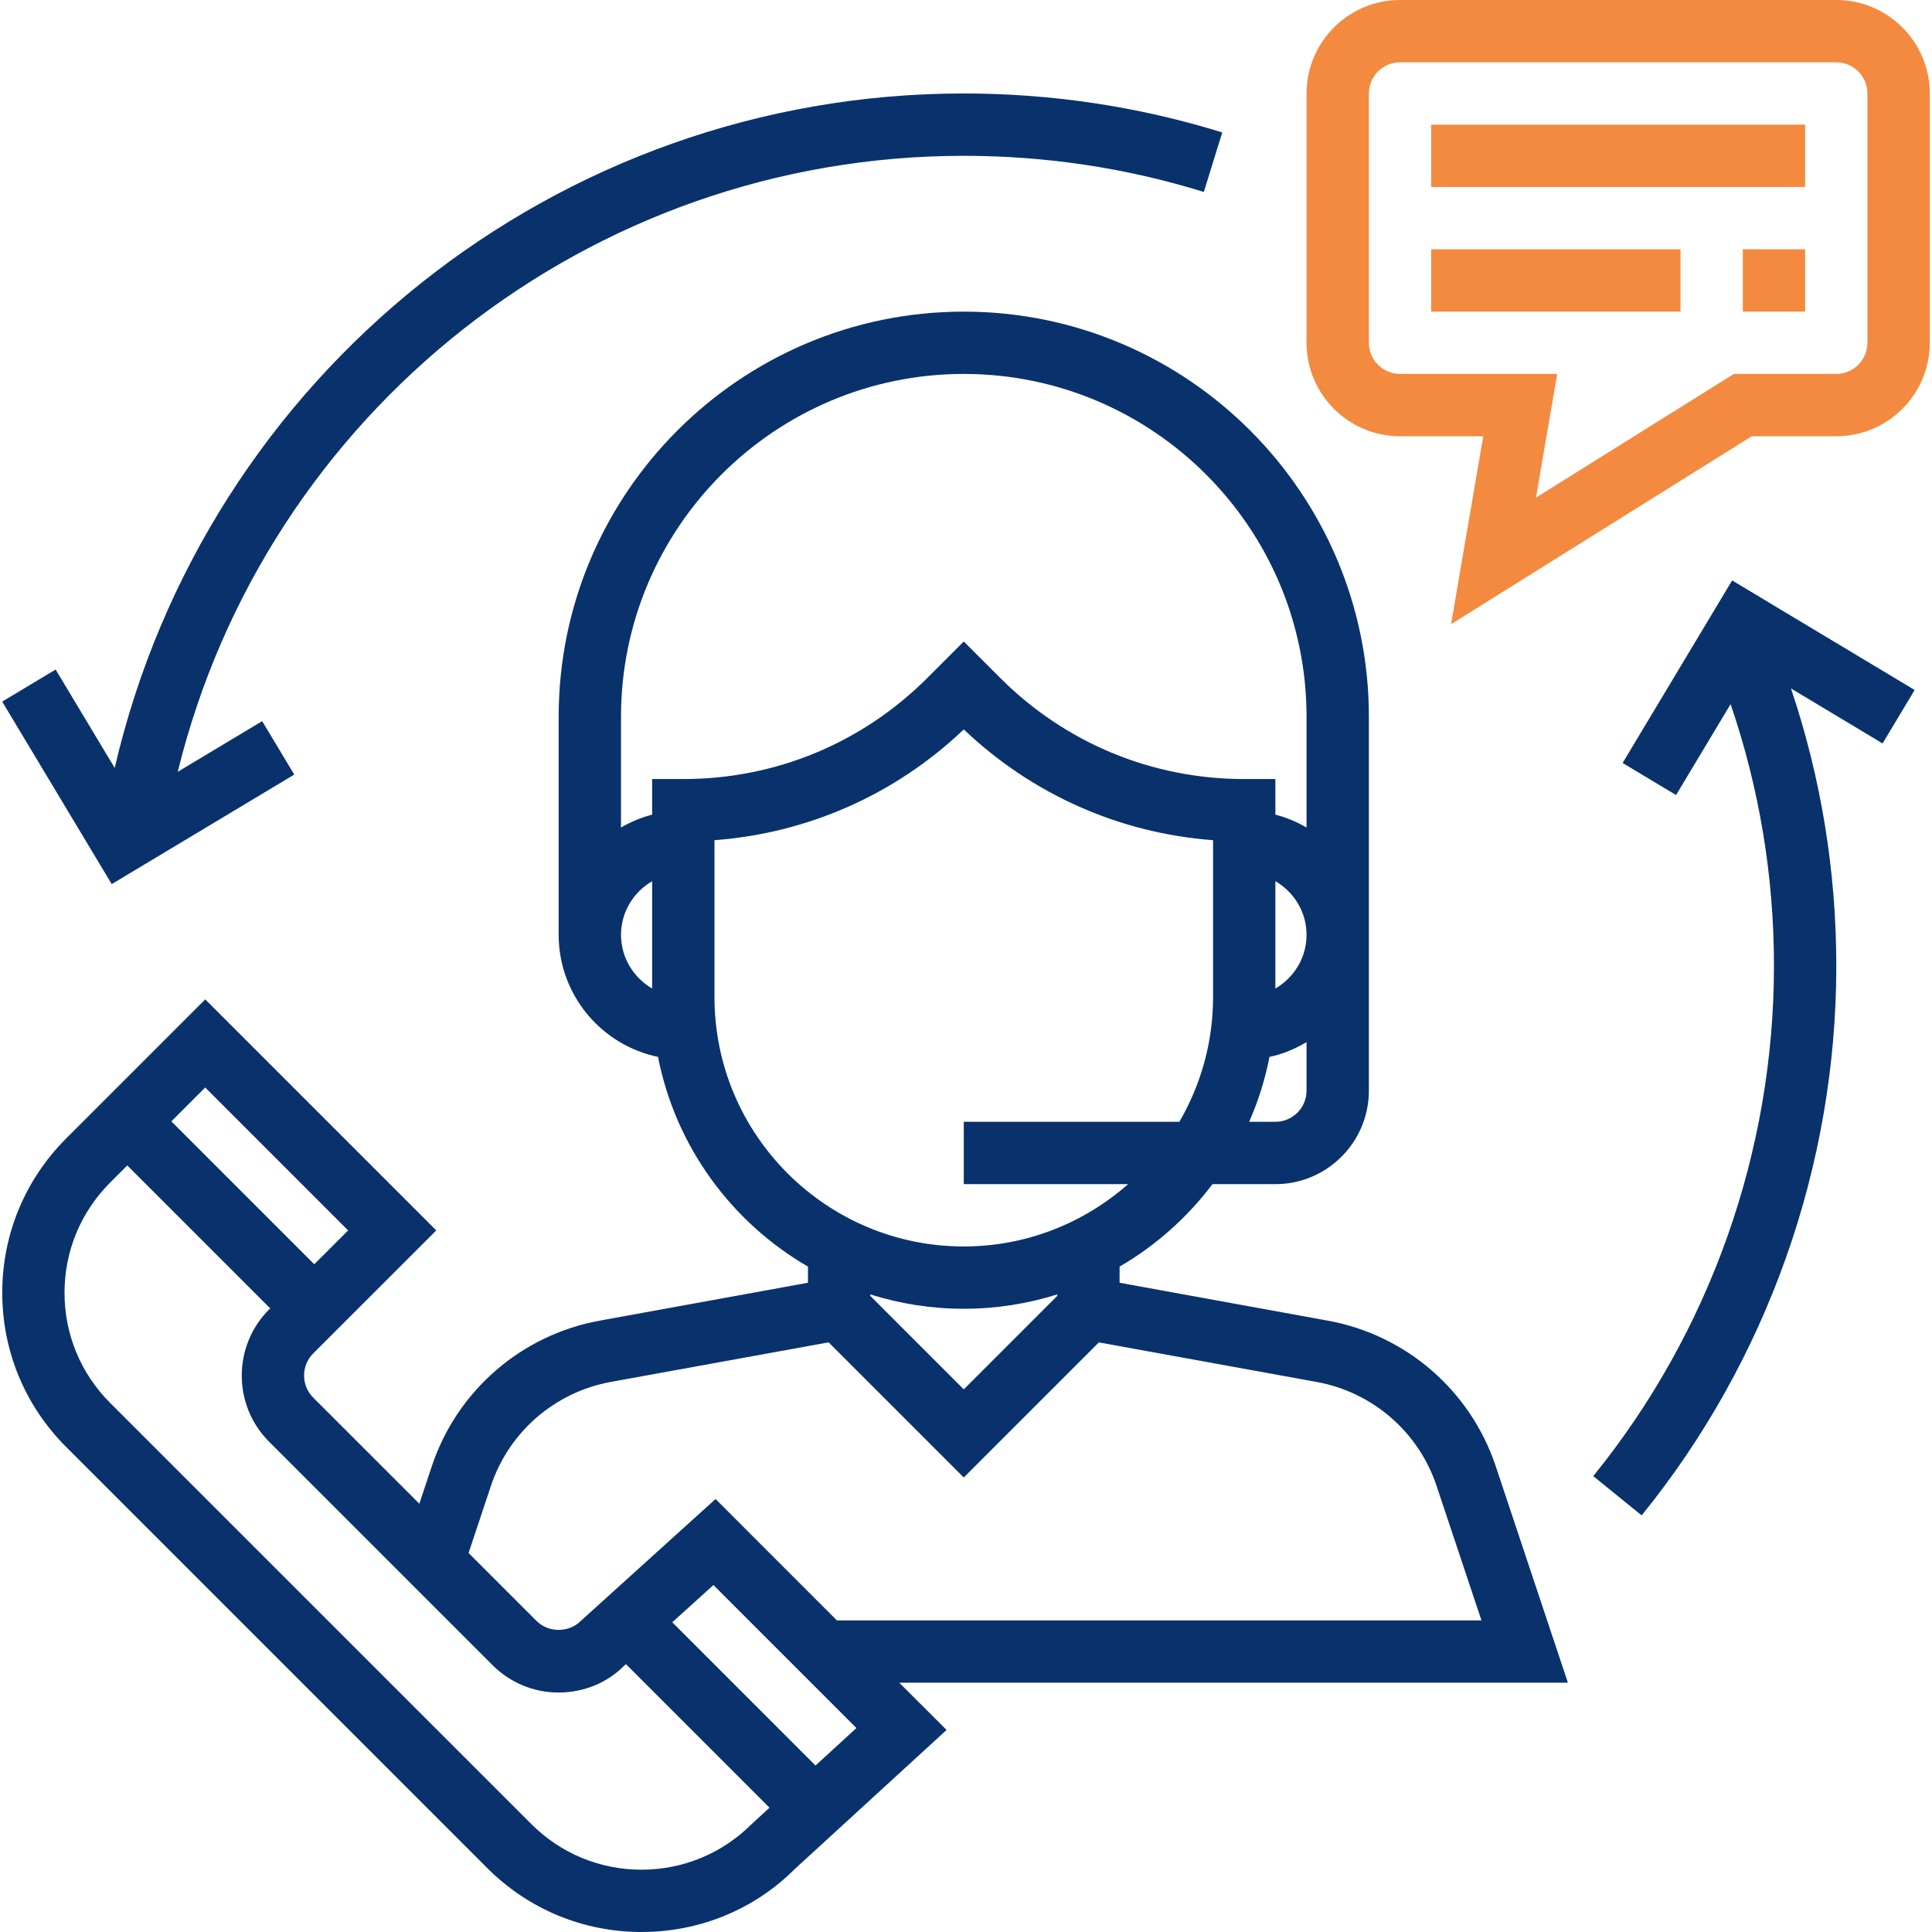
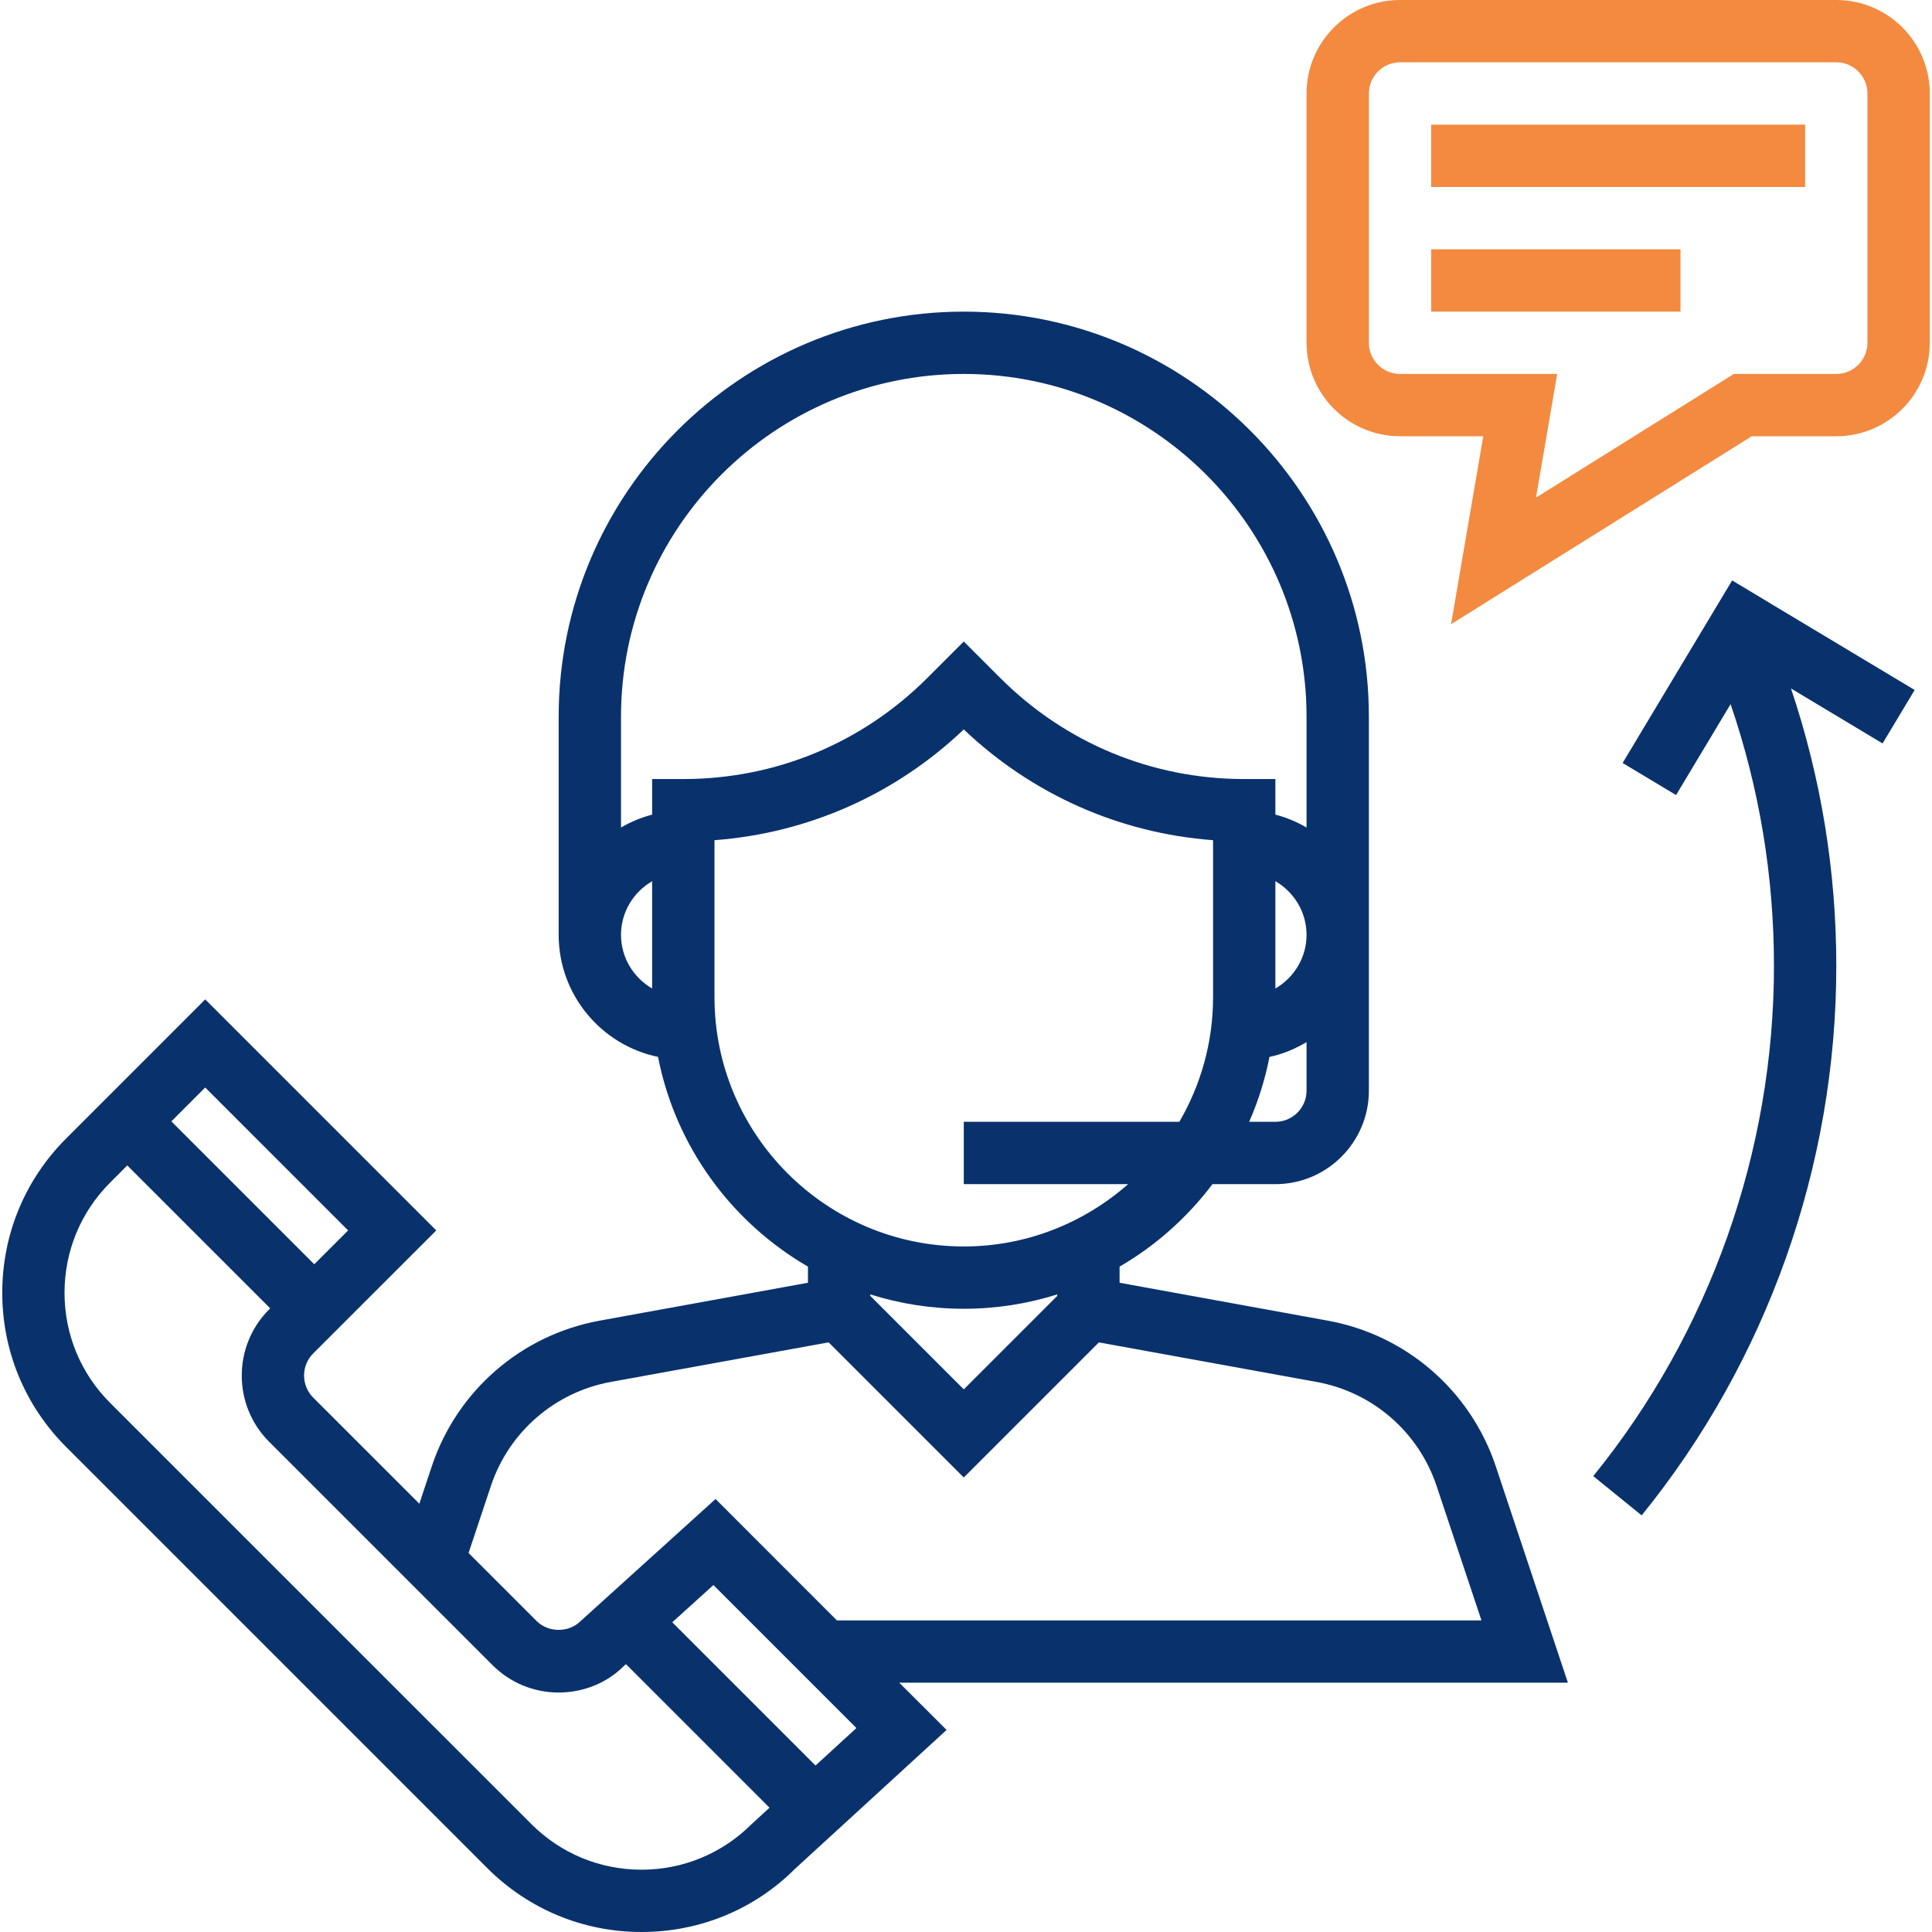
<svg xmlns="http://www.w3.org/2000/svg" width="60" height="60" viewBox="0 0 60 60" fill="none">
  <g clip-path="url(#clip0_3773_16721)">
    <path d="M48.693 52.258L46.452 45.536C45.669 43.19 43.672 41.457 41.237 41.014L34.77 39.837V39.336C35.895 38.683 36.874 37.809 37.654 36.775H39.608C41.209 36.775 42.512 35.472 42.512 33.871V22.258C42.512 15.322 36.868 9.678 29.931 9.678C22.994 9.678 17.35 15.322 17.35 22.258V29.033C17.35 30.898 18.677 32.459 20.436 32.823C20.979 35.605 22.717 37.958 25.092 39.336V39.837L18.624 41.014C16.19 41.457 14.192 43.19 13.41 45.536L13.023 46.699L9.726 43.403C9.349 43.025 9.349 42.411 9.726 42.033L13.549 38.212L6.374 31.037L2.054 35.357C0.775 36.636 0.07 38.337 0.07 40.147C0.07 41.957 0.775 43.657 2.054 44.936L15.133 58.016C16.413 59.295 18.114 60 19.924 60C21.733 60 23.433 59.295 24.683 58.044L29.397 53.725L27.927 52.258H48.693ZM40.576 33.871C40.576 34.406 40.142 34.839 39.608 34.839H38.794C39.075 34.199 39.288 33.525 39.425 32.823C39.84 32.737 40.221 32.573 40.576 32.365V33.871ZM39.608 30.699V27.366C40.184 27.702 40.576 28.319 40.576 29.033C40.576 29.746 40.184 30.363 39.608 30.699ZM20.253 30.699C19.678 30.363 19.286 29.746 19.286 29.033C19.286 28.319 19.678 27.702 20.253 27.366V30.699ZM20.253 24.194V25.299C19.909 25.389 19.586 25.524 19.286 25.7V22.258C19.286 16.389 24.062 11.613 29.931 11.613C35.8 11.613 40.576 16.389 40.576 22.258V25.7C40.276 25.524 39.953 25.388 39.608 25.299V24.194H38.641C35.779 24.194 33.089 23.079 31.064 21.055L29.931 19.922L28.798 21.055C26.773 23.079 24.083 24.194 21.221 24.194H20.253ZM22.189 30.968V26.093C25.095 25.874 27.805 24.675 29.931 22.653C32.057 24.675 34.767 25.875 37.673 26.093V30.968C37.673 32.379 37.288 33.699 36.626 34.839H29.931V36.775H35.035C33.67 37.975 31.887 38.71 29.931 38.71C25.662 38.71 22.189 35.237 22.189 30.968ZM32.834 40.199V40.245L29.931 43.148L27.028 40.245V40.199C27.945 40.488 28.92 40.645 29.931 40.645C30.942 40.645 31.917 40.488 32.834 40.199ZM15.245 46.148C15.803 44.472 17.23 43.234 18.969 42.917L25.734 41.688L29.931 45.885L34.127 41.689L40.891 42.918C42.63 43.235 44.057 44.472 44.615 46.149L46.008 50.323H25.991L22.222 46.553L18.034 50.342C17.669 50.709 17.031 50.709 16.665 50.342L14.552 48.229L15.245 46.148ZM6.373 33.773L10.811 38.212L9.76 39.263L5.322 34.825L6.373 33.773ZM23.343 56.649C22.429 57.561 21.213 58.065 19.922 58.065C18.63 58.065 17.414 57.561 16.5 56.647L3.421 43.569C2.507 42.656 2.004 41.44 2.004 40.148C2.004 38.855 2.507 37.64 3.421 36.726L3.953 36.194L8.391 40.632L8.356 40.667C7.225 41.799 7.225 43.641 8.356 44.773L15.296 51.713C15.845 52.26 16.573 52.563 17.349 52.563C18.125 52.563 18.854 52.261 19.367 51.746L19.44 51.682L23.898 56.14L23.343 56.649ZM25.326 54.83L20.878 50.381L22.156 49.225L26.597 53.666L25.326 54.83Z" fill="#09326C" />
    <path d="M57.028 0H43.479C41.879 0 40.576 1.303 40.576 2.903V10.645C40.576 12.246 41.879 13.548 43.479 13.548H46.064L45.064 19.385L54.402 13.548H57.028C58.628 13.548 59.931 12.246 59.931 10.645V2.903C59.931 1.303 58.628 0 57.028 0ZM57.995 10.645C57.995 11.178 57.561 11.613 57.028 11.613H53.847L47.701 15.454L48.36 11.613H43.479C42.946 11.613 42.512 11.178 42.512 10.645V2.903C42.512 2.37 42.946 1.935 43.479 1.935H57.028C57.561 1.935 57.995 2.37 57.995 2.903V10.645Z" fill="#F38A3F" />
    <path d="M56.06 3.871H44.447V5.807H56.06V3.871Z" fill="#F38A3F" />
    <path d="M52.189 7.742H44.447V9.678H52.189V7.742Z" fill="#F38A3F" />
-     <path d="M56.06 7.742H54.125V9.678H56.06V7.742Z" fill="#F38A3F" />
-     <path d="M29.93 2.903C17.285 2.903 6.394 11.65 3.562 23.85L1.728 20.793L0.068 21.789L3.47 27.457L9.138 24.055L8.142 22.396L5.52 23.969C8.262 12.808 18.299 4.839 29.93 4.839C32.472 4.839 34.981 5.216 37.386 5.961L37.958 4.113C35.368 3.31 32.667 2.903 29.93 2.903Z" fill="#09326C" />
    <path d="M59.461 21.428L53.793 18.026L50.392 23.695L52.052 24.691L53.745 21.868C54.637 24.476 55.092 27.204 55.092 30C55.092 35.755 53.099 41.382 49.48 45.842L50.983 47.062C54.881 42.258 57.028 36.198 57.028 30C57.028 27.04 56.551 24.149 55.621 21.381L58.465 23.088L59.461 21.428Z" fill="#09326C" />
  </g>
  <defs>
    <clipPath id="clip0_3773_16721">
      <rect width="60" height="60" fill="white" />
    </clipPath>
  </defs>
</svg>